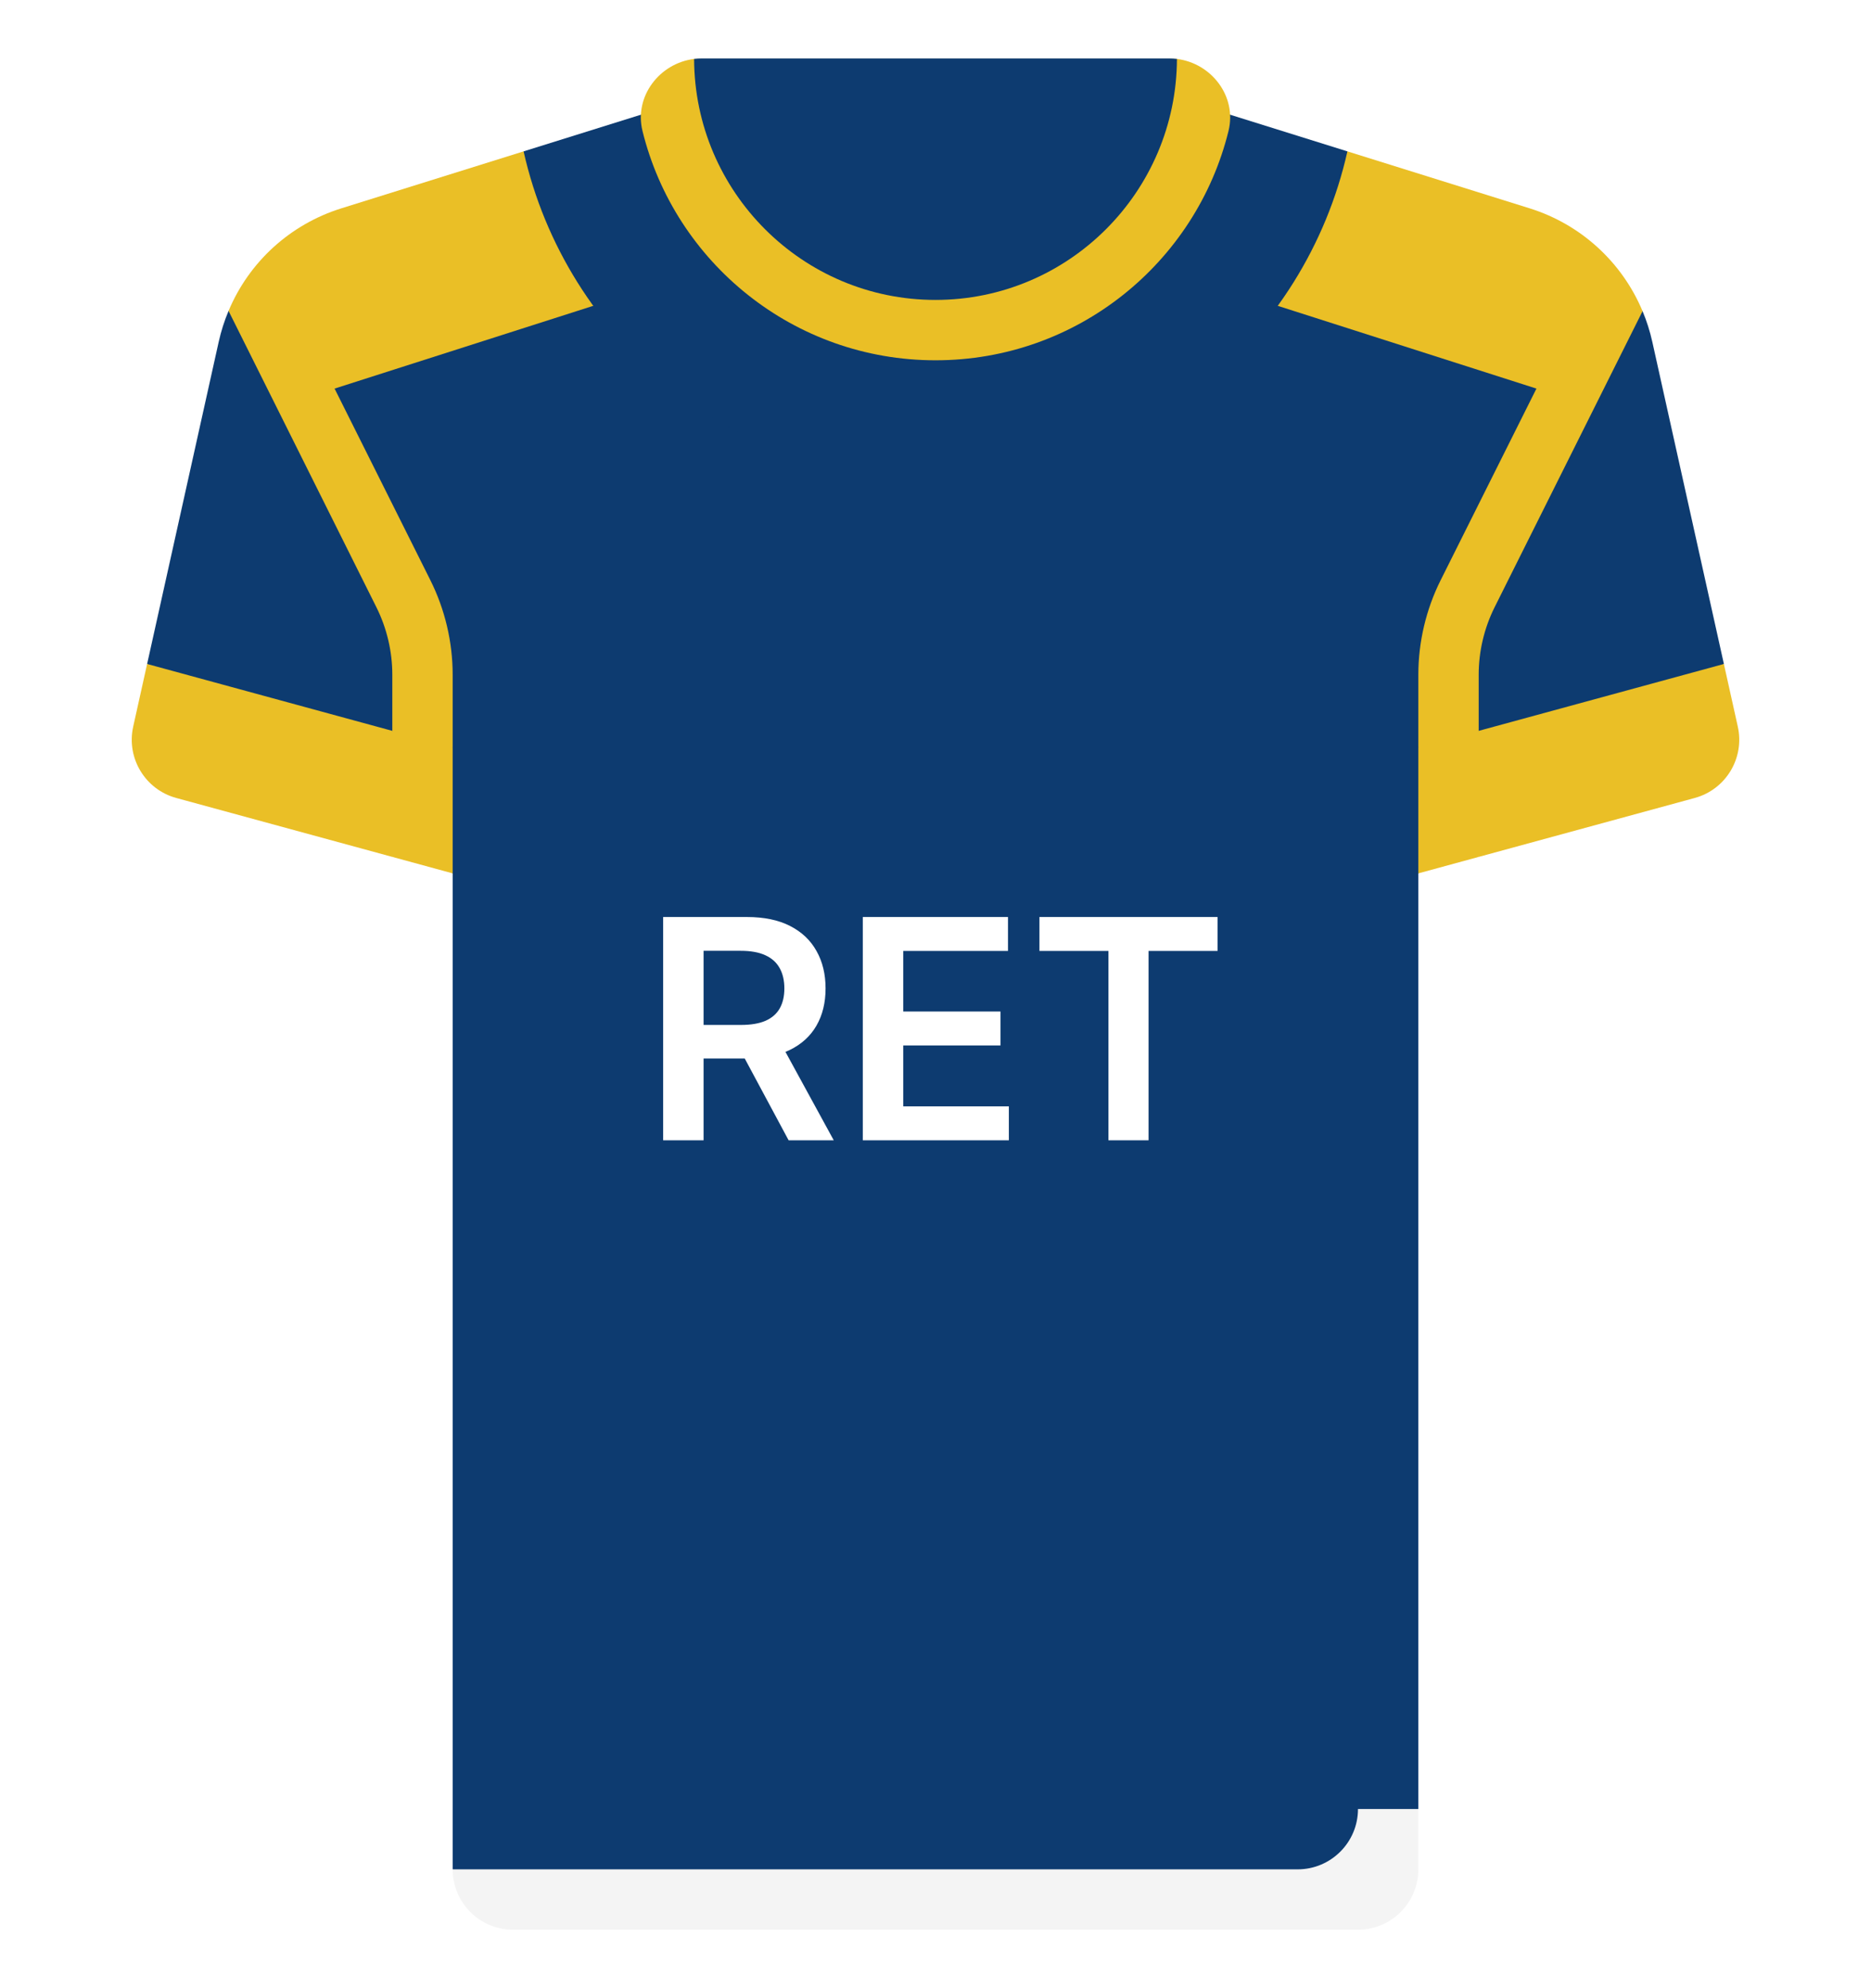
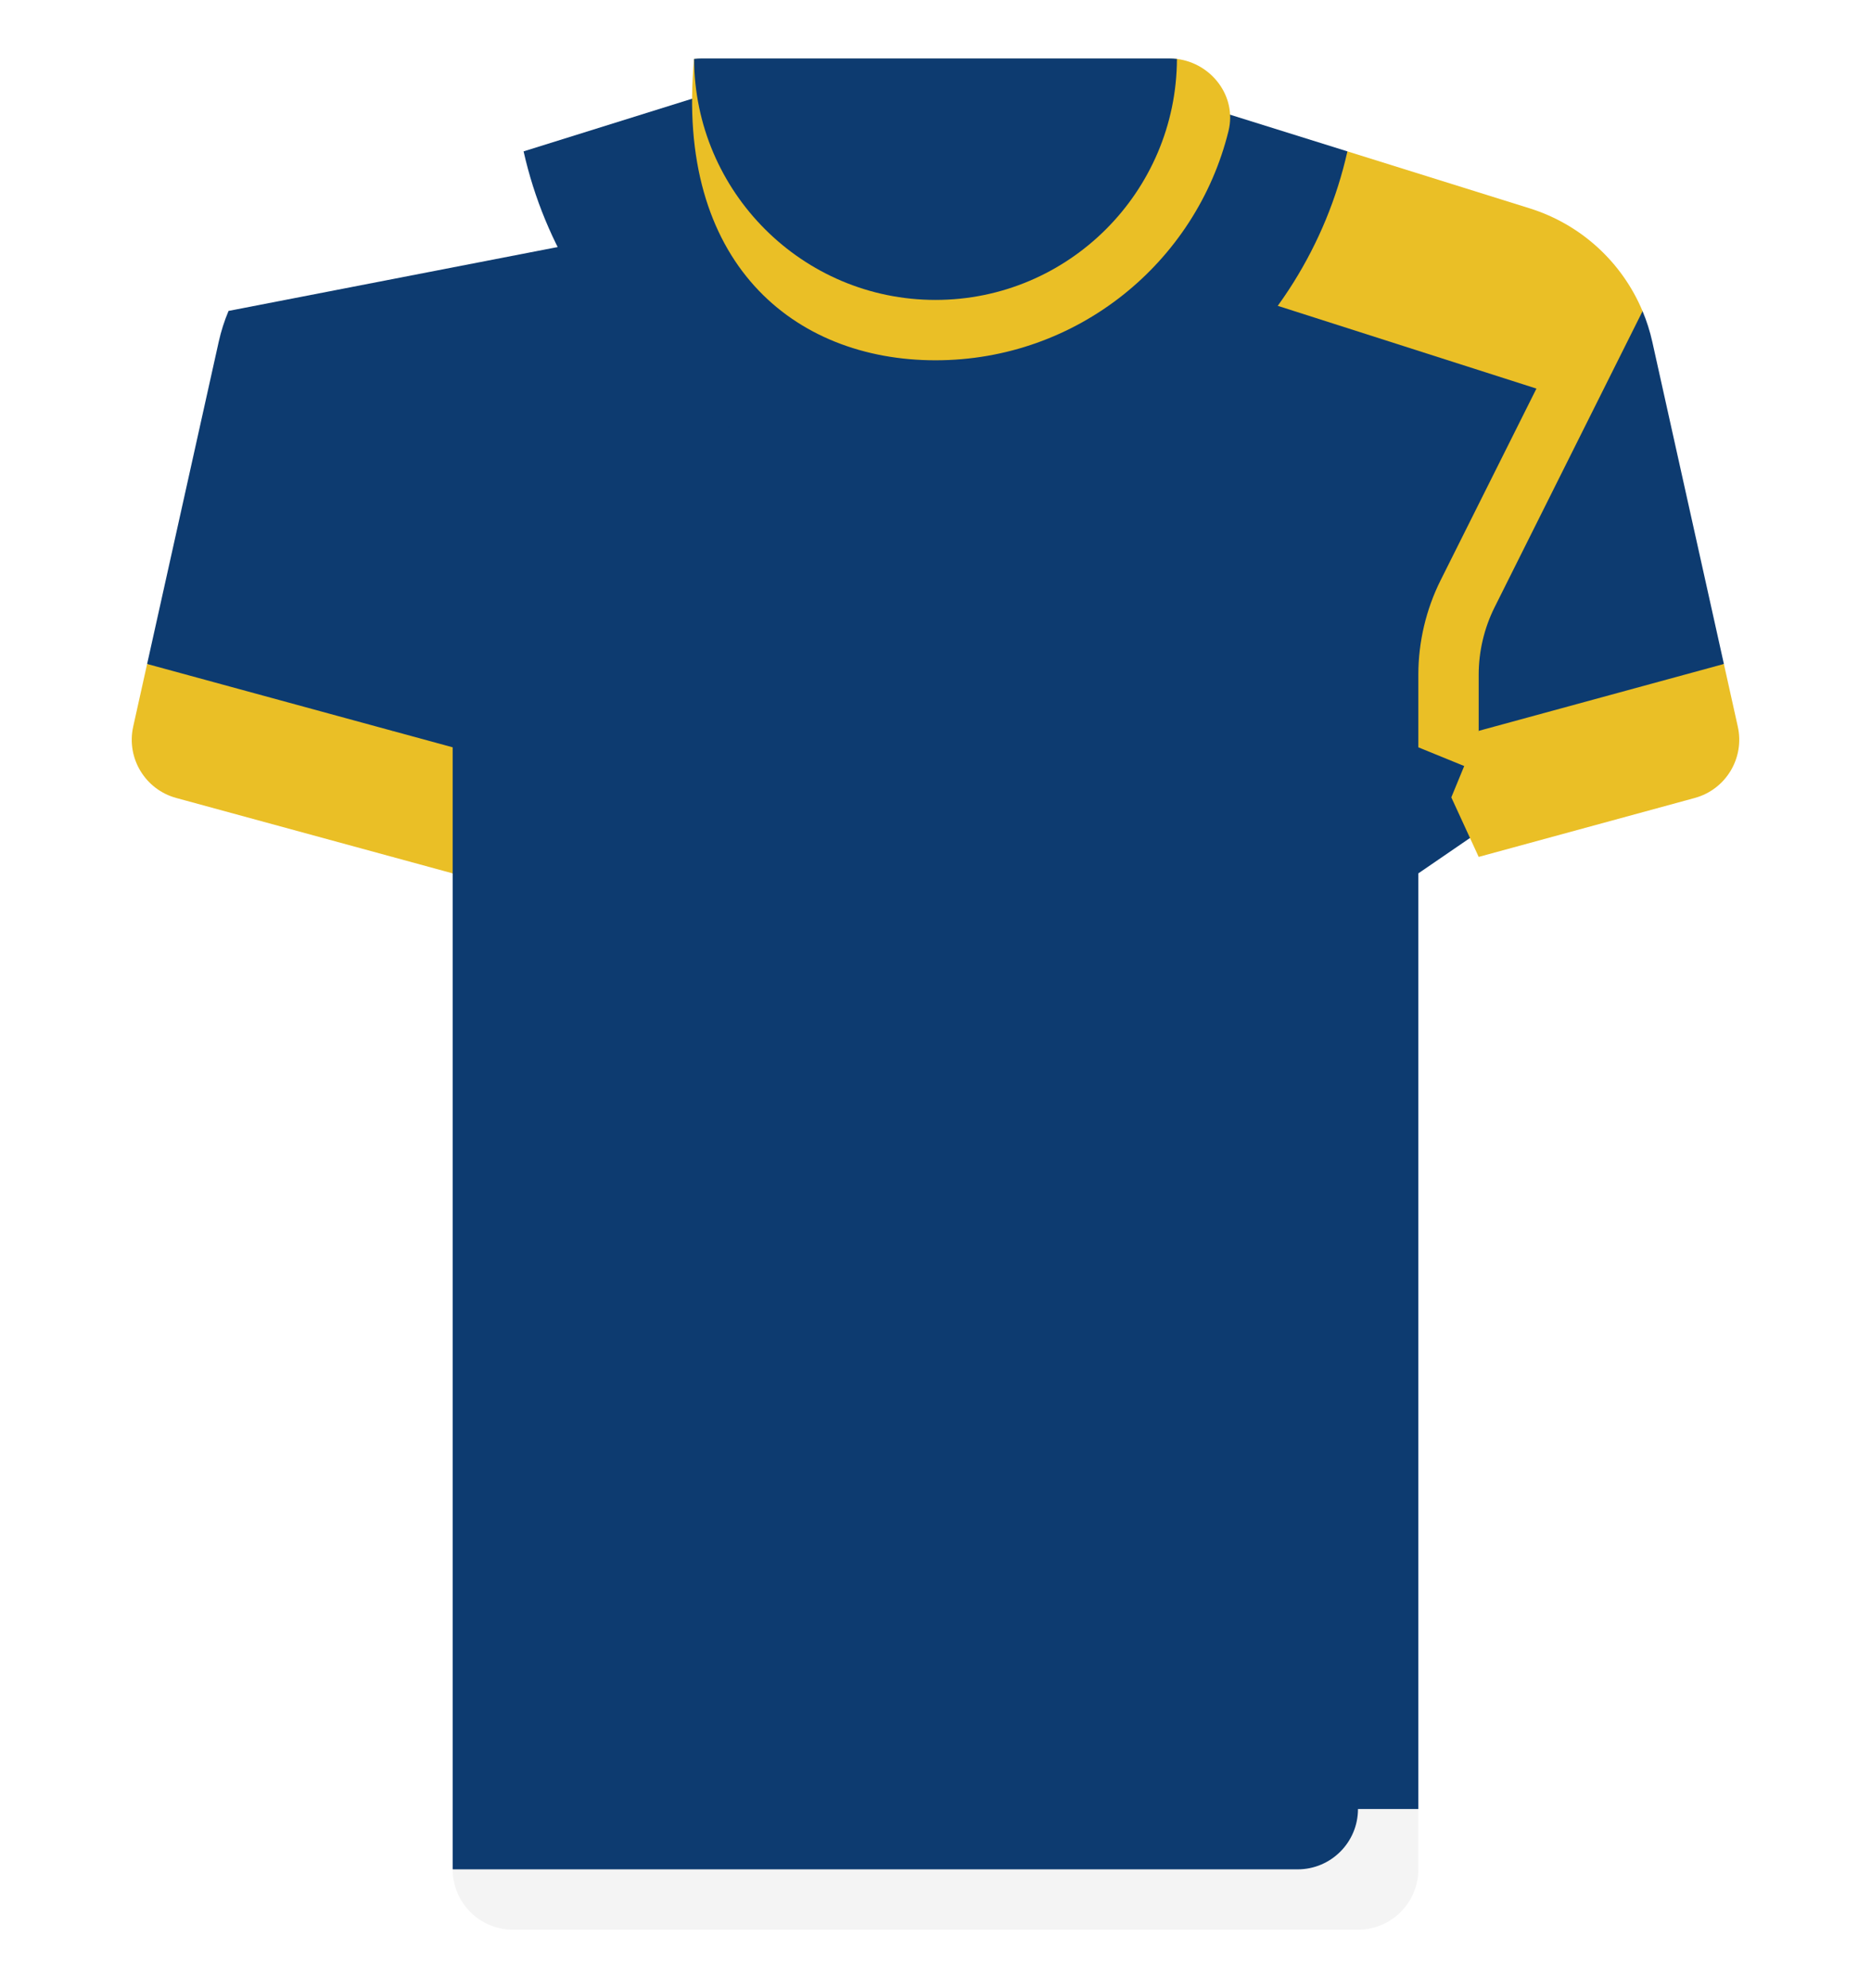
<svg xmlns="http://www.w3.org/2000/svg" width="512" height="544" viewBox="0 0 512 544" fill="none">
  <g filter="url(#filter0_d_130_3330)">
    <path d="M452.157 93.54C451.511 90.635 450.614 87.826 449.487 85.136L313.807 58.748H198.195L62.543 85.071C61.403 87.78 60.496 90.612 59.846 93.54L40.26 181.675L123.873 238.968V494.968L134.568 503.779H376.305L388.131 494.968V238.968L471.744 181.675L452.157 93.54Z" fill="#0D3B70" />
    <path d="M388.129 184.601V204.478L404.645 211.219V184.601C404.645 178.222 406.153 171.839 409.008 166.133L449.486 85.136C443.898 71.781 432.665 61.401 418.567 56.996L368.72 41.419L339.324 80.373L420.445 106.325L394.234 158.747C390.242 166.73 388.129 175.669 388.129 184.601Z" fill="#EABF26" />
-     <path d="M123.872 184.601V204.478L107.356 209.698V184.601C107.356 178.222 105.848 171.839 102.993 166.133L62.543 85.071C68.131 71.716 79.337 61.401 93.435 56.995L143.282 41.418L172.678 80.372L91.556 106.324L117.767 158.746C121.759 166.73 123.872 175.669 123.872 184.601Z" fill="#EABF26" />
    <path d="M313.806 24.258H198.194L143.281 41.418C154.875 93.025 200.893 131.613 256 131.613C311.107 131.613 357.126 93.025 368.719 41.418L313.806 24.258Z" fill="#0D3B70" />
-     <path d="M322.074 16.128L189.941 16.126C180.497 17.291 173.481 26.354 175.815 35.826C184.694 71.859 217.227 98.581 256 98.581C294.773 98.581 327.306 71.859 336.186 35.826C338.52 26.358 331.511 17.299 322.074 16.128Z" fill="#EABF26" />
+     <path d="M322.074 16.128L189.941 16.126C184.694 71.859 217.227 98.581 256 98.581C294.773 98.581 327.306 71.859 336.186 35.826C338.52 26.358 331.511 17.299 322.074 16.128Z" fill="#EABF26" />
    <path d="M404.644 234.463L463.773 218.337C472.279 216.017 477.463 207.426 475.55 198.82L471.74 181.675L404.644 199.974L397.152 218.169L404.644 234.463Z" fill="#EABF26" />
    <path d="M107.355 234.463L48.226 218.337C39.72 216.017 34.536 207.426 36.449 198.82L40.259 181.675L107.355 199.974L114.801 219.038L107.355 234.463Z" fill="#EABF26" />
-     <path d="M404.645 199.973L388.129 204.478V238.968L404.645 234.463V199.973Z" fill="#EABF26" />
    <path d="M107.355 234.463L123.871 238.968V204.478L107.355 199.973V234.463Z" fill="#EABF26" />
    <path d="M320.003 16H191.995C191.29 16 190.621 16.041 189.939 16.126C190.068 52.504 219.591 82.064 255.998 82.064C292.405 82.064 321.942 52.505 322.07 16.127C321.39 16.042 320.707 16 320.003 16Z" fill="#0D3B70" />
    <path d="M123.871 494.968V511.484L134.783 520.503H376.737L371.613 494.968H123.871Z" fill="#0D3B70" />
    <path d="M140.387 528H371.613C380.735 528 388.129 520.605 388.129 511.484V494.968H371.613C371.613 504.09 364.218 511.484 355.097 511.484H123.871C123.871 520.605 131.266 528 140.387 528Z" fill="#F4F4F4" />
-     <path d="M181.471 312V250.909H204.38C209.073 250.909 213.011 251.724 216.192 253.355C219.394 254.986 221.81 257.273 223.441 260.216C225.092 263.139 225.917 266.55 225.917 270.447C225.917 274.365 225.082 277.766 223.411 280.649C221.761 283.513 219.325 285.73 216.103 287.301C212.881 288.852 208.924 289.628 204.231 289.628H187.914V280.44H202.739C205.484 280.44 207.731 280.062 209.481 279.307C211.231 278.531 212.523 277.408 213.359 275.936C214.214 274.445 214.641 272.615 214.641 270.447C214.641 268.28 214.214 266.43 213.359 264.899C212.504 263.348 211.201 262.175 209.451 261.379C207.701 260.564 205.444 260.156 202.68 260.156H192.538V312H181.471ZM213.031 284.318L228.154 312H215.805L200.95 284.318H213.031ZM236.104 312V250.909H275.837V260.186H247.17V276.771H273.778V286.048H247.17V302.723H276.075V312H236.104ZM284.442 260.186V250.909H333.184V260.186H314.302V312H303.325V260.186H284.442Z" fill="white" />
  </g>
  <defs>
    <filter id="filter0_d_130_3330" x="20.053" y="0" width="471.895" height="544" filterUnits="userSpaceOnUse" color-interpolation-filters="sRGB">
      <feFlood flood-opacity="0" result="BackgroundImageFix" />
      <feColorMatrix in="SourceAlpha" type="matrix" values="0 0 0 0 0 0 0 0 0 0 0 0 0 0 0 0 0 0 127 0" result="hardAlpha" />
      <feOffset />
      <feGaussianBlur stdDeviation="8" />
      <feComposite in2="hardAlpha" operator="out" />
      <feColorMatrix type="matrix" values="0 0 0 0 0 0 0 0 0 0 0 0 0 0 0 0 0 0 0.25 0" />
      <feBlend mode="normal" in2="BackgroundImageFix" result="effect1_dropShadow_130_3330" />
      <feBlend mode="normal" in="SourceGraphic" in2="effect1_dropShadow_130_3330" result="shape" />
    </filter>
  </defs>
</svg>